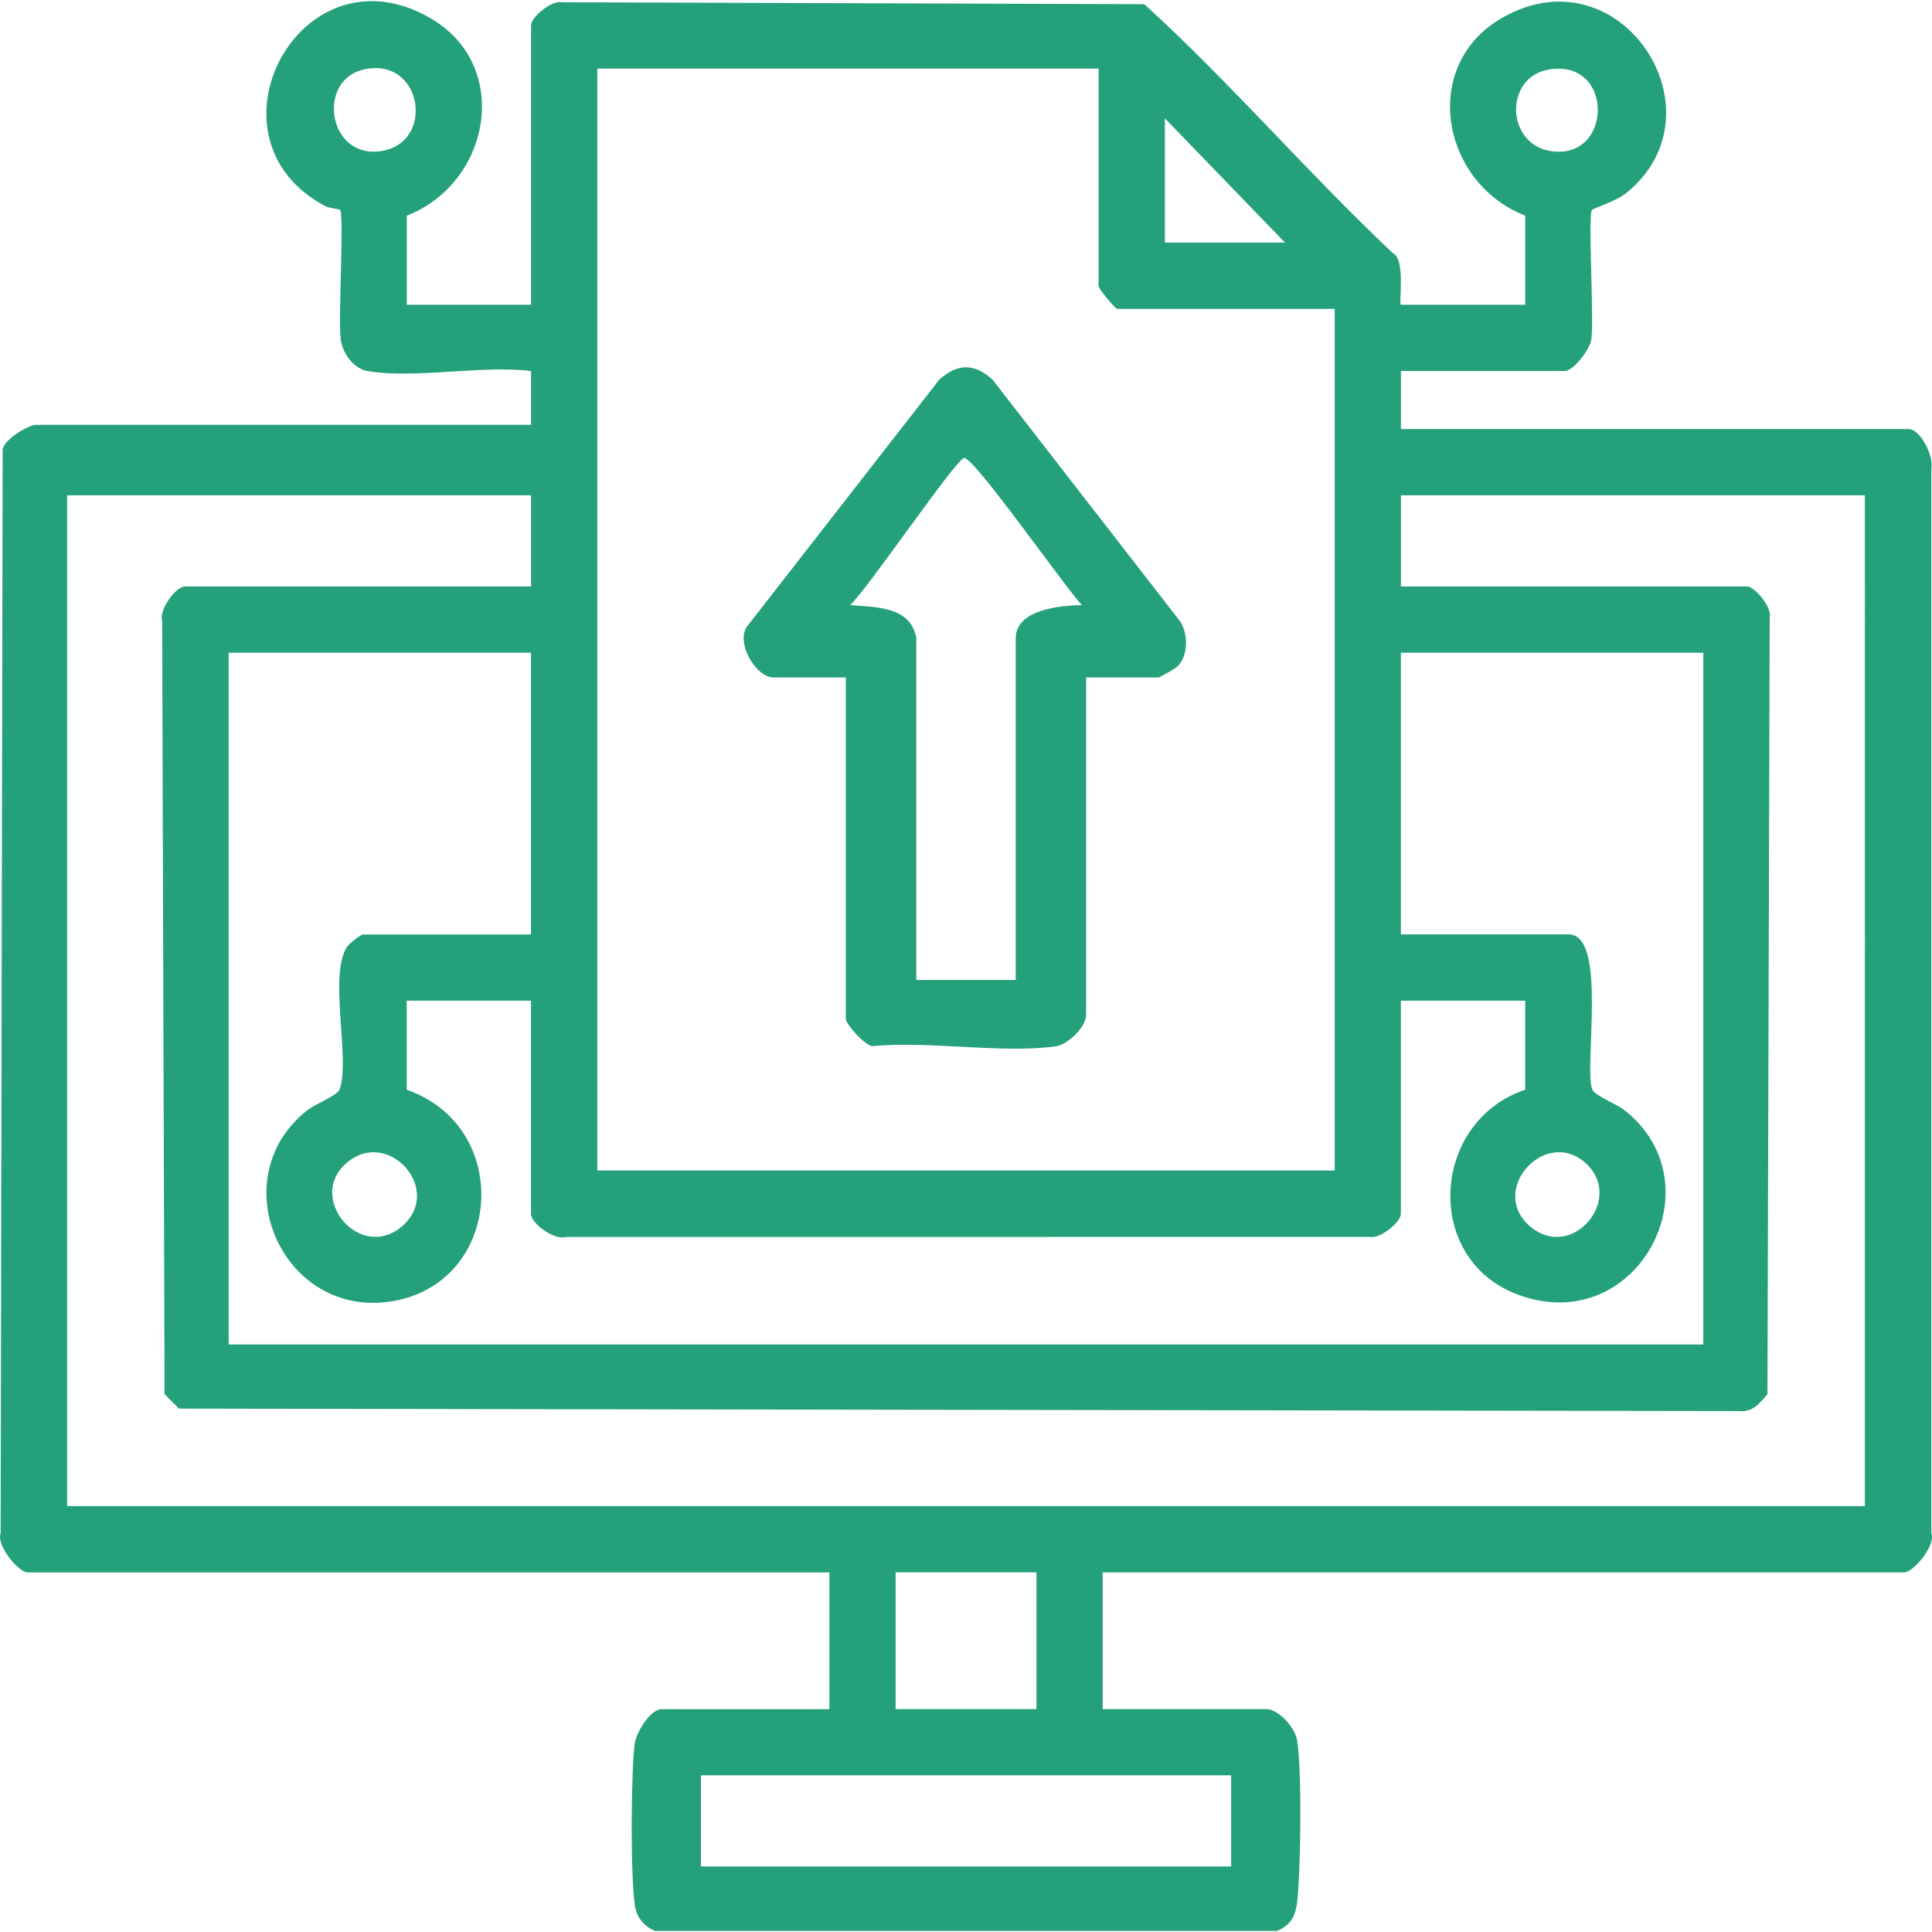
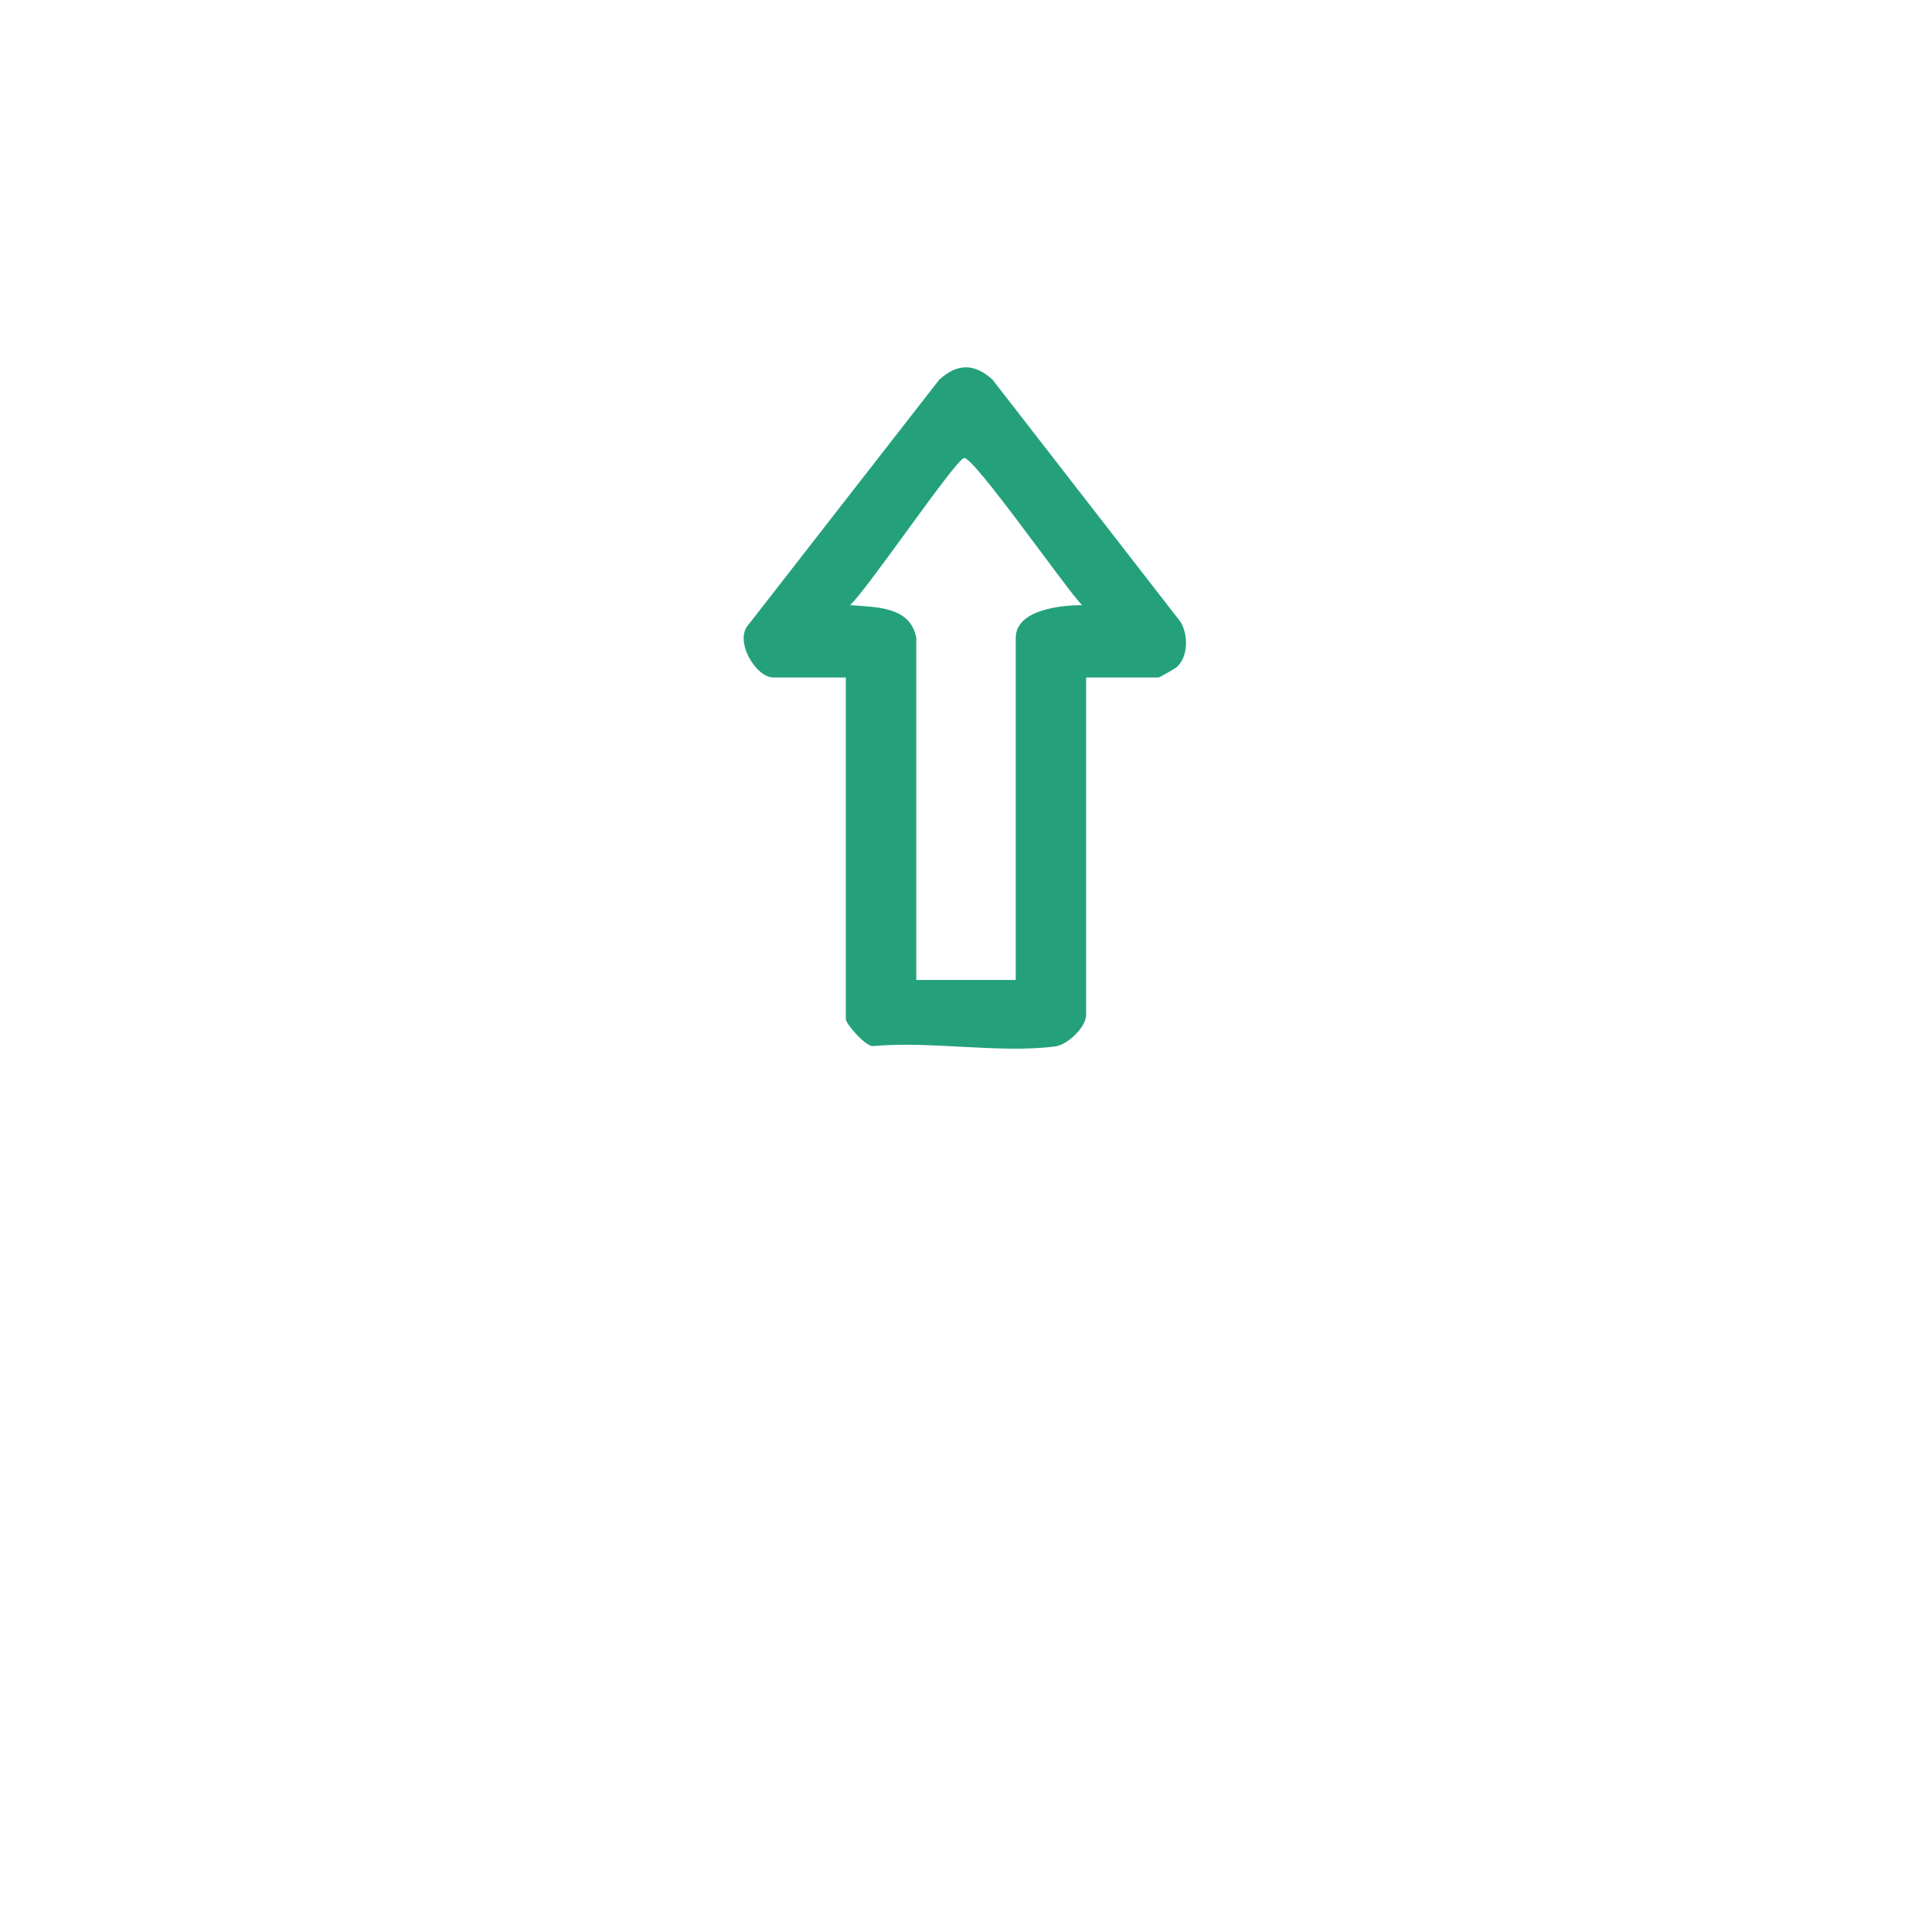
<svg xmlns="http://www.w3.org/2000/svg" id="Layer_1" version="1.1" viewBox="0 0 300 300">
  <defs>
    <style>
      .st0 {
        fill: #24a17b;
      }
    </style>
  </defs>
-   <path class="st0" d="M57.05,57.61c-2.17-.38-3.84-2.73-4.14-4.87-.42-3.03.55-19.4-.11-20.15-.15-.17-1.61-.22-2.29-.58-19.98-10.56-3.89-40.88,16.31-29.2,12.72,7.35,9.42,25.57-3.66,30.68v13.83h19.3V3.9c0-1.22,3.23-3.93,4.81-3.55l90.42.3c13.45,12.26,25.3,26.13,38.56,38.63,2.12,1,.87,8.04,1.29,8.04h19.3v-13.83c-13.08-5.11-16.38-23.33-3.66-30.68,18.43-10.65,34.84,14.58,19.4,27.12-1.62,1.32-5.18,2.43-5.38,2.66-.67.75.37,17.14-.11,20.16-.25,1.57-2.77,4.86-4.14,4.86h-25.41v9.01h78.8c1.89,0,3.94,4.21,3.56,6.09v165.37c.72,1.89-2.78,6.08-4.21,6.08h-124.47v21.23h25.41c1.89,0,4.48,2.89,4.79,4.86.76,4.82.54,19.28.07,24.44-.23,2.49-.73,4.11-3.21,5.15h-96.55c-1.72-.7-2.86-2.08-3.14-3.93-.71-4.55-.61-20.3-.05-25.06.22-1.84,2.45-5.45,4.2-5.45h26.05v-21.23H4.31c-1.42,0-4.93-4.19-4.21-6.08L.41,69.8c.23-1.58,4.02-3.83,5.18-3.83h76.87v-8.36c-7.57-.94-18.23,1.27-25.41,0ZM56.55,10.77c-7.39,1.61-5.69,13.69,2.37,12.73,8.75-1.05,6.8-14.73-2.37-12.73ZM170.58,10.65h-77.83v171.1h114.5V47.96h-33.77c-.29,0-2.89-3.09-2.89-3.54V10.65ZM240.54,10.79c-7.07,1.17-6.76,11.82.54,12.71,9.4,1.14,9.52-14.37-.54-12.71ZM199.53,37.67l-18.65-19.3v19.3h18.65ZM82.46,76.91H10.42v156.95h279.16V76.91h-72.04v14.15h53.71c1.22,0,3.93,3.23,3.55,4.81l-.35,120.61c-1.2,1.43-2.35,2.89-4.45,2.63l-242.2-.38-2.25-2.25-.37-119.98c-.58-1.75,2.1-5.44,3.57-5.44h53.71v-14.15ZM82.46,101.35h-46.96v107.42h228.99v-107.42h-46.96v43.74h26.05c6.04,0,2.38,20.34,3.64,24.02.35,1.02,3.77,2.28,5.06,3.3,14.72,11.64,1.67,35.78-16.91,28.49-14.43-5.66-13.09-26.8,1.46-31.69v-13.83h-19.3v33.13c0,1.22-3.23,3.93-4.81,3.55l-124.83.02c-1.75.58-5.44-2.1-5.44-3.57v-33.13h-19.3v13.83c16.92,5.91,14.82,30.78-3.06,32.96-16.51,2.02-25.61-19.31-12.39-29.76,1.29-1.02,4.71-2.28,5.06-3.3,1.63-4.74-1.74-17.67,1.1-22.05.35-.54,2.14-1.96,2.54-1.96h26.05v-43.74ZM53.71,180.67c-6.11,5.41,2.25,15.35,8.75,9.72s-2.24-15.48-8.75-9.72ZM246.29,180.67c-6.24-5.78-15.26,4.09-8.75,9.72,6.49,5.61,14.75-4.16,8.75-9.72ZM160.94,244.15h-21.87v21.23h21.87v-21.23ZM191.17,275.67h-82.33v14.15h82.33v-14.15Z" />
-   <path class="st0" d="M168.65,105.21v52.42c0,1.8-2.81,4.6-4.79,4.86-8.54,1.12-19.51-.89-28.32-.05-1.2.03-4.2-3.49-4.2-4.17v-53.07h-11.26c-2.74,0-6.2-5.79-3.79-8.29l29.57-37.97c2.82-2.53,5.41-2.55,8.25,0l29.23,37.66c1.18,2.03,1.18,5.32-.58,6.96-.26.24-2.7,1.64-2.86,1.64h-11.26ZM142.28,99.1v53.07h15.44v-53.07c0-4.48,7.06-5.11,10.29-5.14-2.4-2.43-16.9-23.21-18.32-22.84s-15.01,20.42-17.69,22.84c3.91.34,9.4.12,10.29,5.14Z" />
+   <path class="st0" d="M168.65,105.21v52.42c0,1.8-2.81,4.6-4.79,4.86-8.54,1.12-19.51-.89-28.32-.05-1.2.03-4.2-3.49-4.2-4.17v-53.07h-11.26c-2.74,0-6.2-5.79-3.79-8.29l29.57-37.97c2.82-2.53,5.41-2.55,8.25,0l29.23,37.66c1.18,2.03,1.18,5.32-.58,6.96-.26.24-2.7,1.64-2.86,1.64h-11.26M142.28,99.1v53.07h15.44v-53.07c0-4.48,7.06-5.11,10.29-5.14-2.4-2.43-16.9-23.21-18.32-22.84s-15.01,20.42-17.69,22.84c3.91.34,9.4.12,10.29,5.14Z" />
</svg>